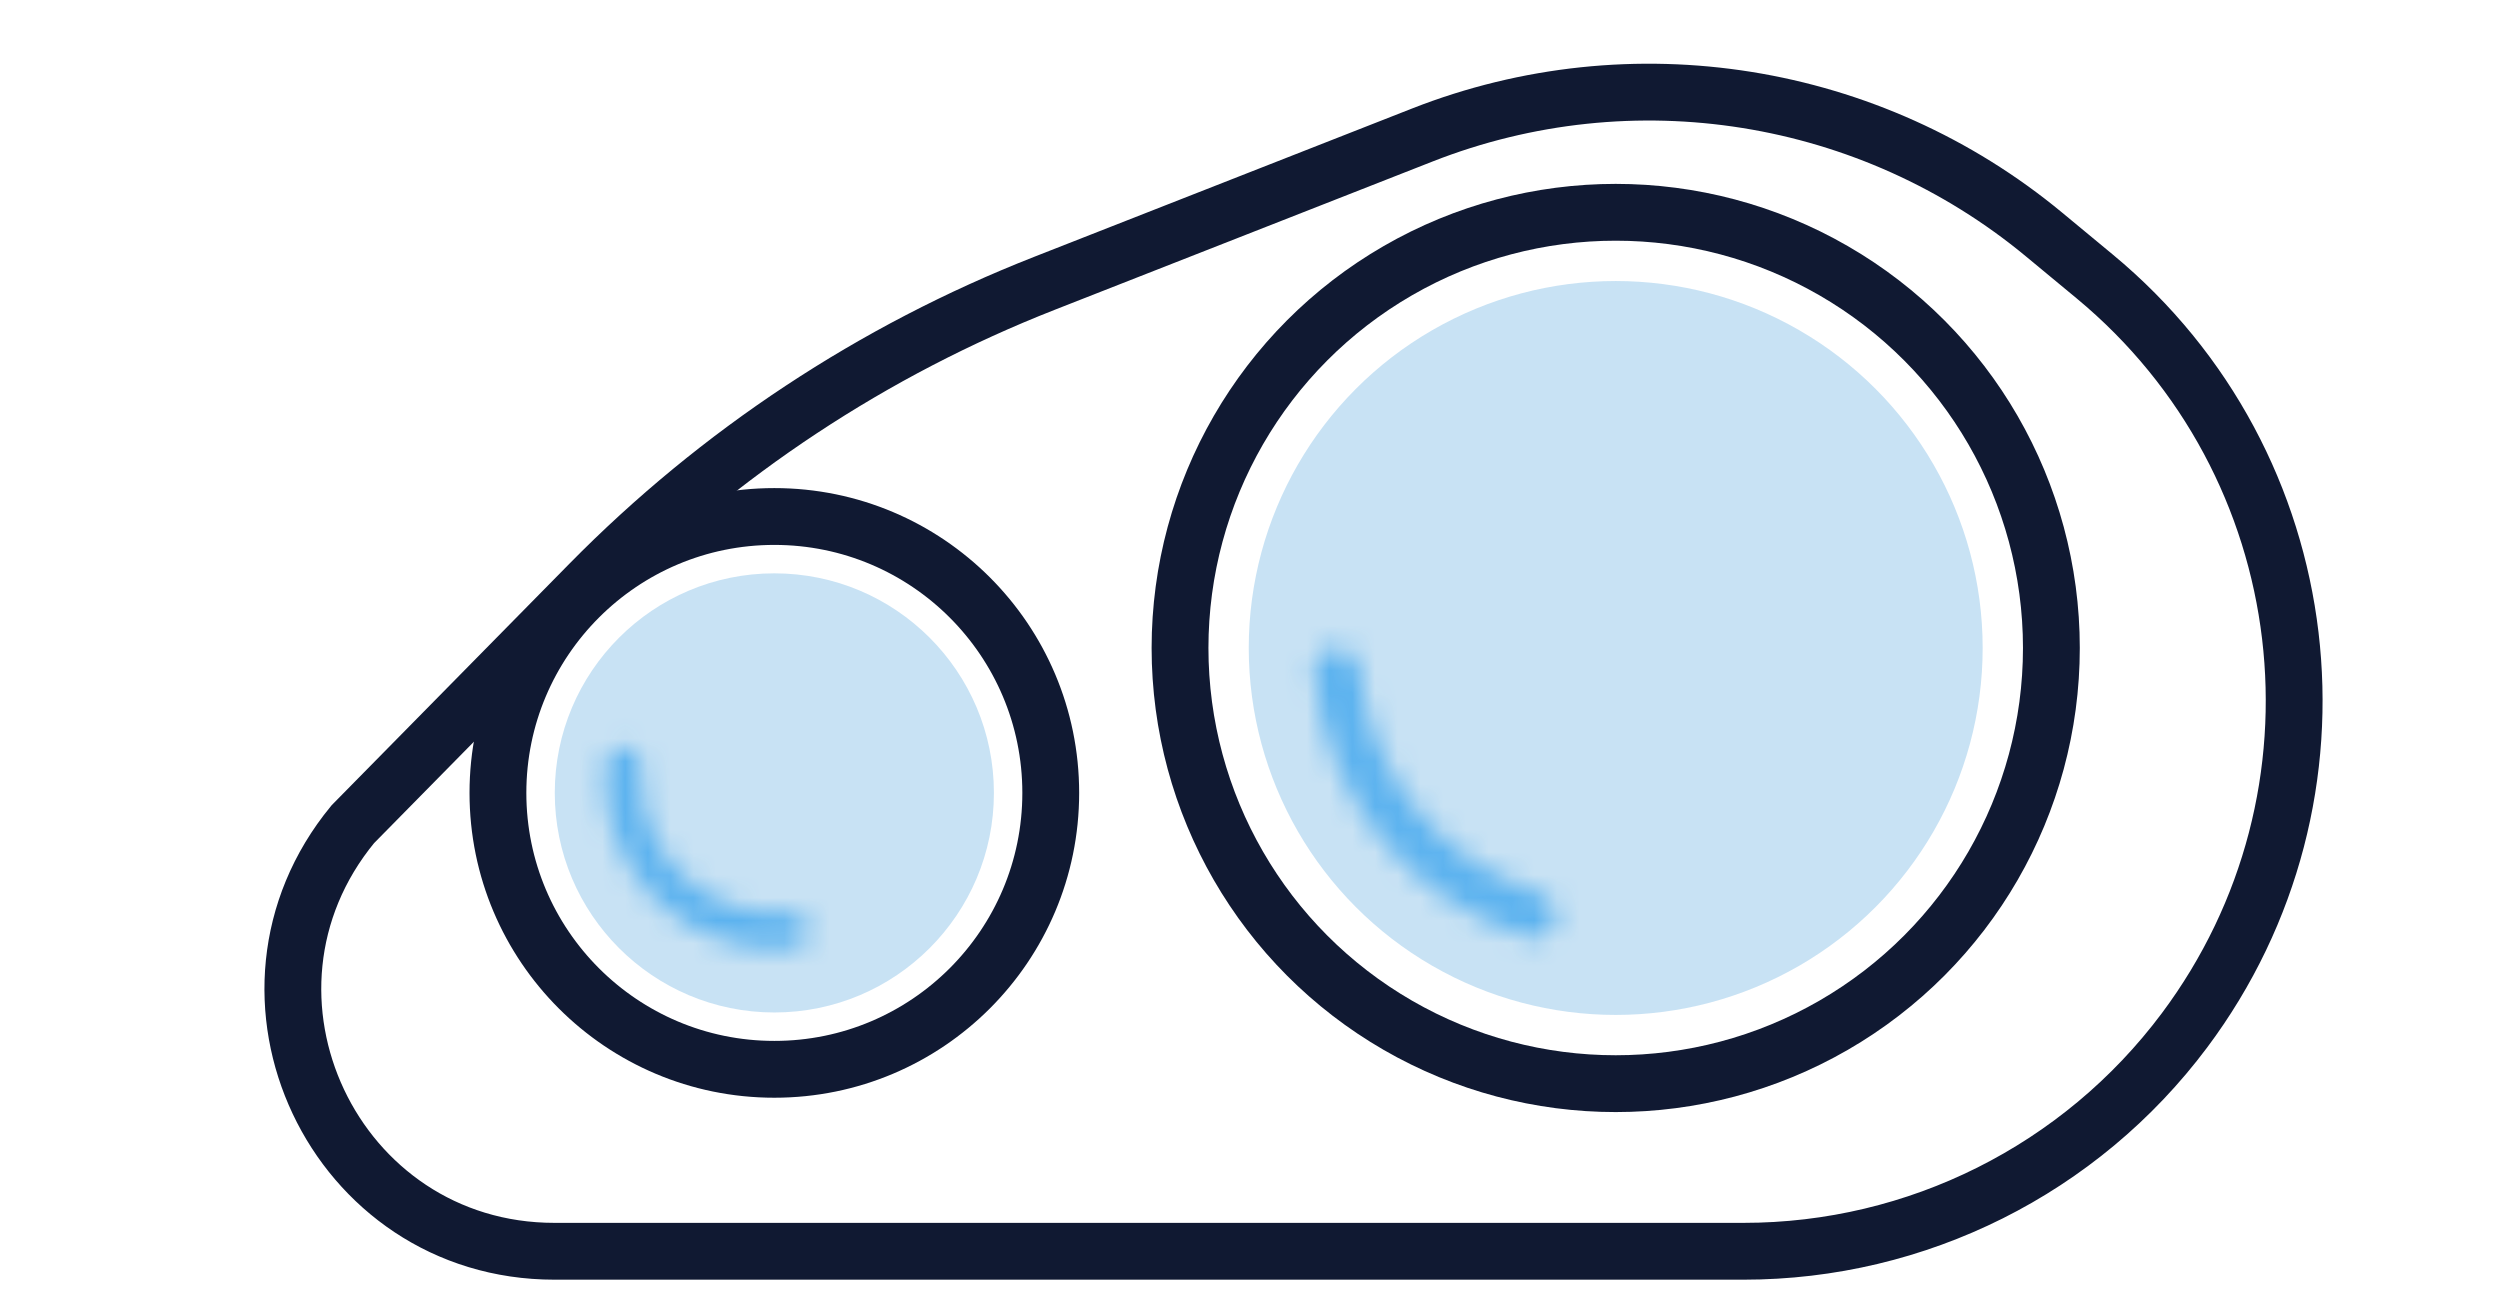
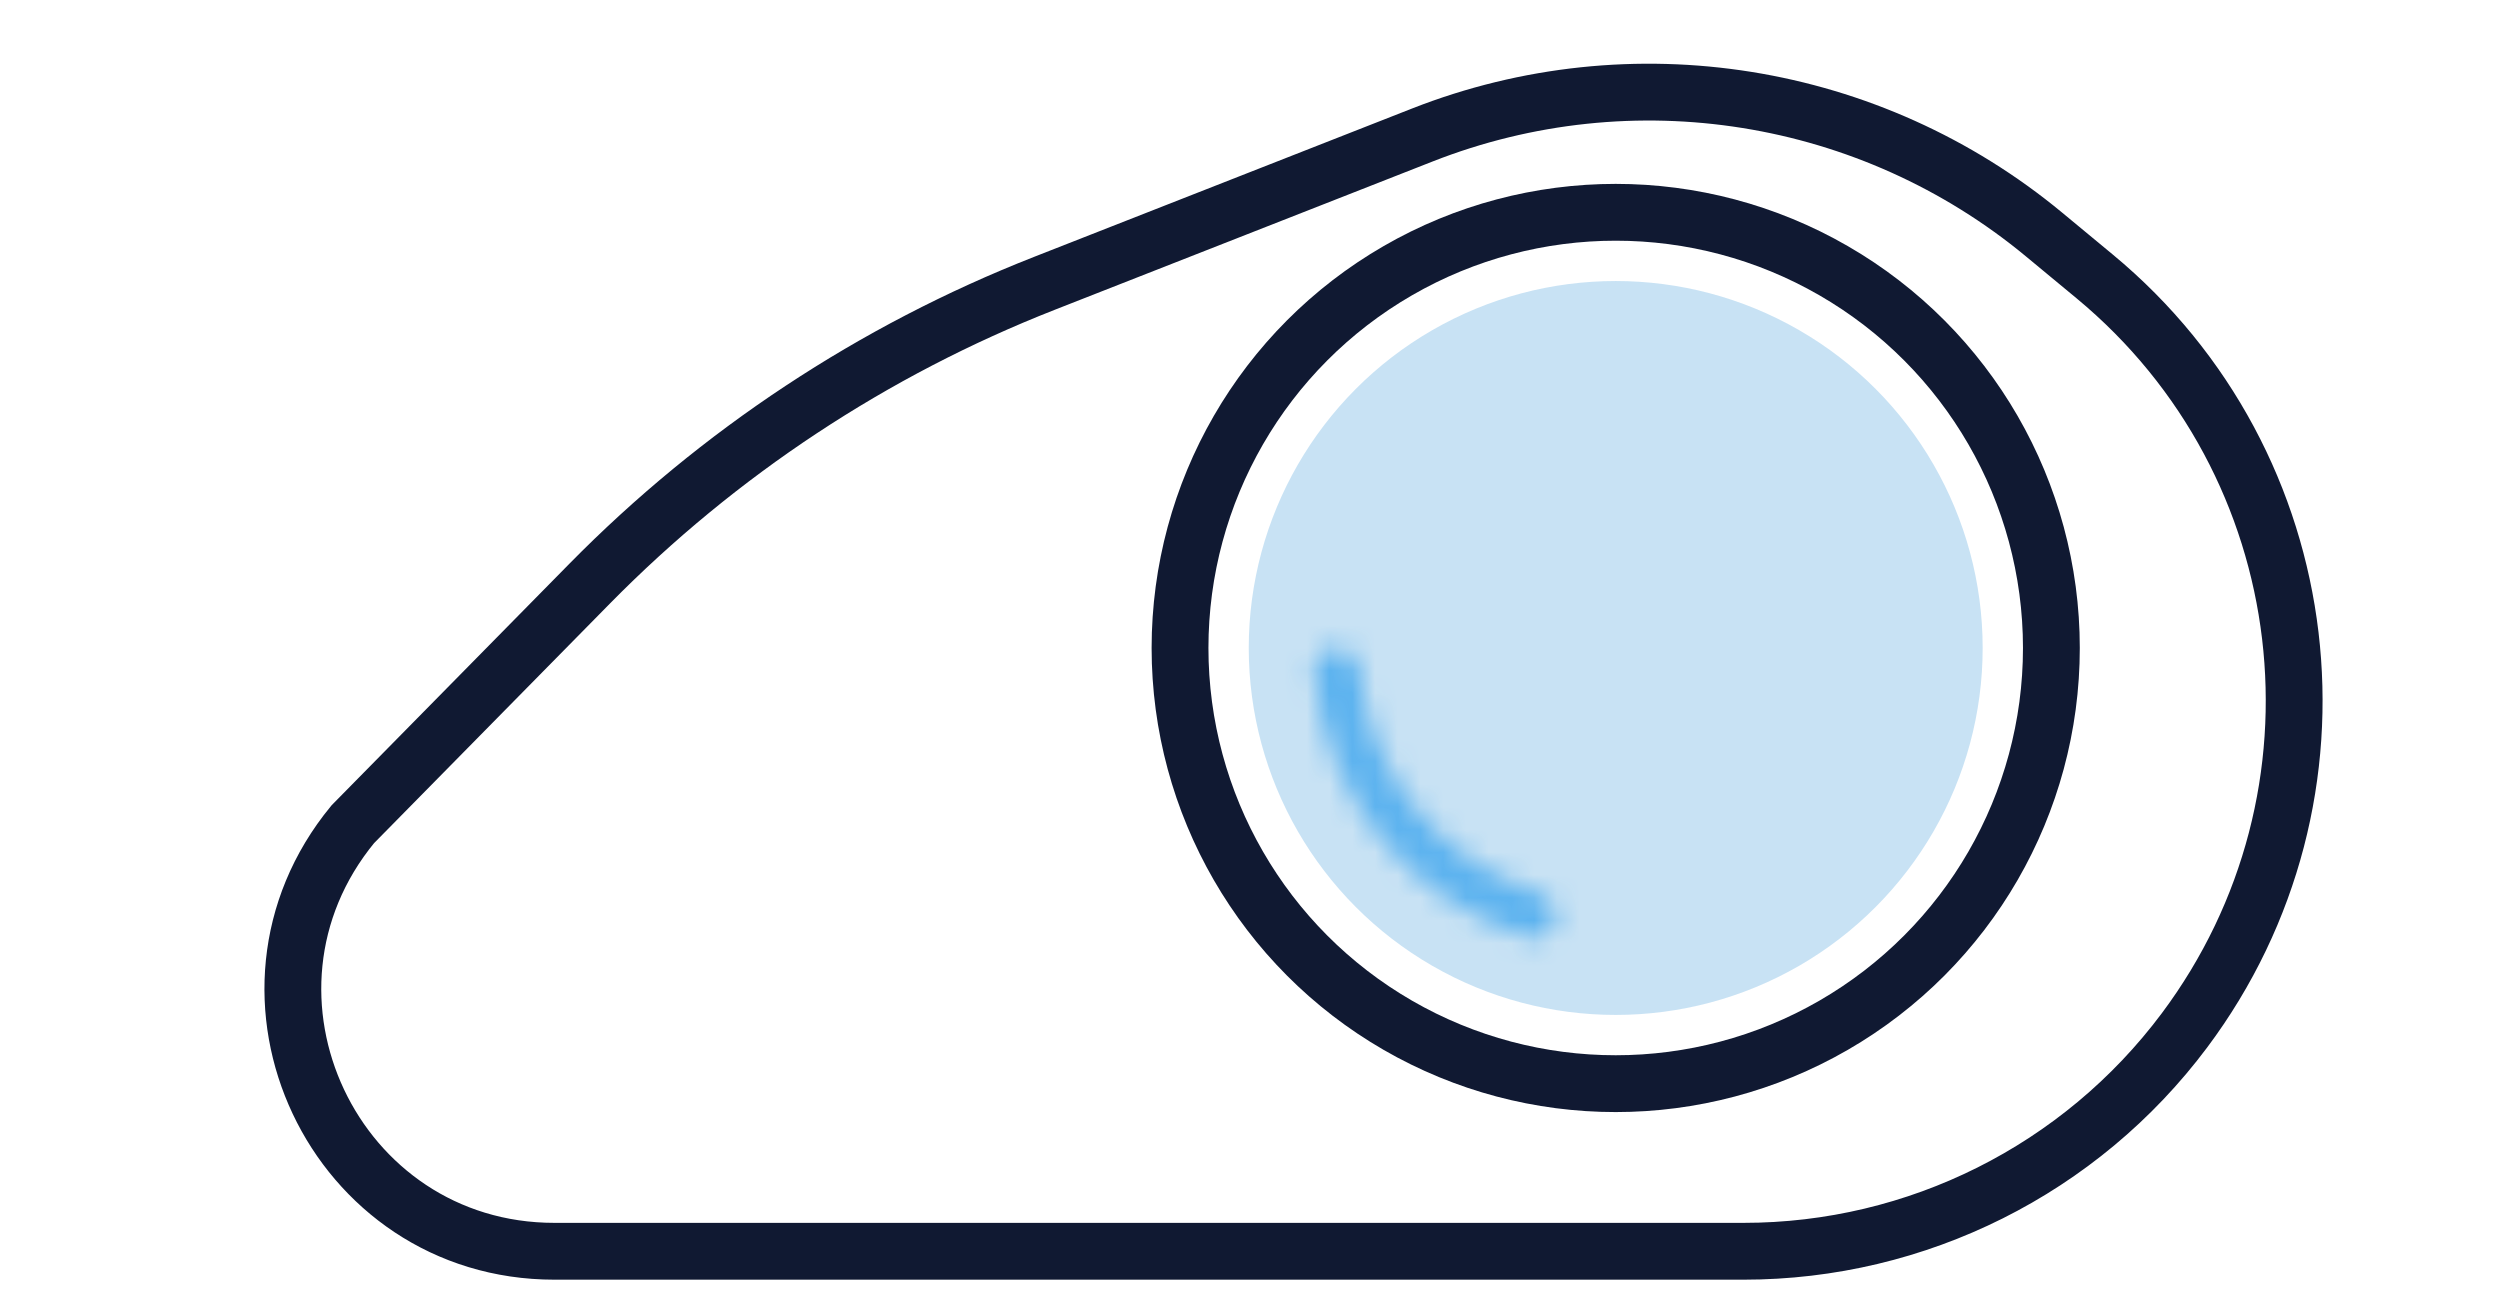
<svg xmlns="http://www.w3.org/2000/svg" width="110" height="57" viewBox="0 0 110 57" fill="none">
  <path d="M25.948 25.677L15.523 36.267C9.357 43.765 14.691 55.056 24.398 55.056H76.712C84.35 55.056 91.541 51.455 96.115 45.339C103.852 34.996 102.115 20.402 92.167 12.164L89.94 10.32C82.298 3.992 71.821 2.314 62.585 5.939L45.945 12.47C38.427 15.421 31.614 19.921 25.948 25.677Z" stroke="#101932" stroke-width="2.5" stroke-linecap="round" />
-   <circle cx="34.071" cy="34.888" r="12.162" stroke="#101932" stroke-width="2.5" />
  <circle cx="71.091" cy="28.511" r="19.17" stroke="#101932" stroke-width="2.5" />
  <circle cx="71.091" cy="28.511" r="16.146" fill="#C8E2F4" />
-   <circle cx="34.071" cy="34.888" r="9.661" fill="#C8E2F4" />
  <mask id="path-6-inside-1" fill="white">
    <path d="M58.8 28.511C58.24 28.511 57.782 28.966 57.824 29.525C58.028 32.195 59.034 34.749 60.721 36.848C62.408 38.947 64.687 40.478 67.25 41.251C67.787 41.412 68.329 41.063 68.45 40.515C68.57 39.968 68.222 39.431 67.688 39.262C65.576 38.593 63.7 37.315 62.303 35.576C60.905 33.838 60.06 31.731 59.861 29.525C59.81 28.967 59.361 28.511 58.8 28.511Z" />
  </mask>
  <path d="M58.8 28.511C58.24 28.511 57.782 28.966 57.824 29.525C58.028 32.195 59.034 34.749 60.721 36.848C62.408 38.947 64.687 40.478 67.25 41.251C67.787 41.412 68.329 41.063 68.45 40.515C68.57 39.968 68.222 39.431 67.688 39.262C65.576 38.593 63.7 37.315 62.303 35.576C60.905 33.838 60.06 31.731 59.861 29.525C59.81 28.967 59.361 28.511 58.8 28.511Z" stroke="#5DB3EF" stroke-width="5" mask="url(#path-6-inside-1)" />
  <mask id="path-7-inside-2" fill="white">
-     <path d="M27.569 32.873C27.136 32.779 26.703 33.053 26.655 33.495C26.549 34.476 26.639 35.471 26.922 36.421C27.282 37.629 27.942 38.727 28.841 39.611C29.739 40.494 30.847 41.136 32.061 41.476C33.017 41.743 34.013 41.816 34.992 41.694C35.432 41.639 35.7 41.202 35.598 40.77C35.496 40.338 35.063 40.077 34.621 40.118C33.909 40.186 33.188 40.122 32.494 39.928C31.542 39.662 30.673 39.158 29.968 38.465C29.262 37.771 28.745 36.91 28.462 35.963C28.257 35.273 28.181 34.553 28.237 33.839C28.271 33.397 28.003 32.968 27.569 32.873Z" />
-   </mask>
-   <path d="M27.569 32.873C27.136 32.779 26.703 33.053 26.655 33.495C26.549 34.476 26.639 35.471 26.922 36.421C27.282 37.629 27.942 38.727 28.841 39.611C29.739 40.494 30.847 41.136 32.061 41.476C33.017 41.743 34.013 41.816 34.992 41.694C35.432 41.639 35.7 41.202 35.598 40.77C35.496 40.338 35.063 40.077 34.621 40.118C33.909 40.186 33.188 40.122 32.494 39.928C31.542 39.662 30.673 39.158 29.968 38.465C29.262 37.771 28.745 36.91 28.462 35.963C28.257 35.273 28.181 34.553 28.237 33.839C28.271 33.397 28.003 32.968 27.569 32.873Z" stroke="#5DB3EF" stroke-width="5" mask="url(#path-7-inside-2)" />
+     </mask>
+   <path d="M27.569 32.873C27.136 32.779 26.703 33.053 26.655 33.495C26.549 34.476 26.639 35.471 26.922 36.421C27.282 37.629 27.942 38.727 28.841 39.611C29.739 40.494 30.847 41.136 32.061 41.476C33.017 41.743 34.013 41.816 34.992 41.694C35.496 40.338 35.063 40.077 34.621 40.118C33.909 40.186 33.188 40.122 32.494 39.928C31.542 39.662 30.673 39.158 29.968 38.465C29.262 37.771 28.745 36.91 28.462 35.963C28.257 35.273 28.181 34.553 28.237 33.839C28.271 33.397 28.003 32.968 27.569 32.873Z" stroke="#5DB3EF" stroke-width="5" mask="url(#path-7-inside-2)" />
</svg>